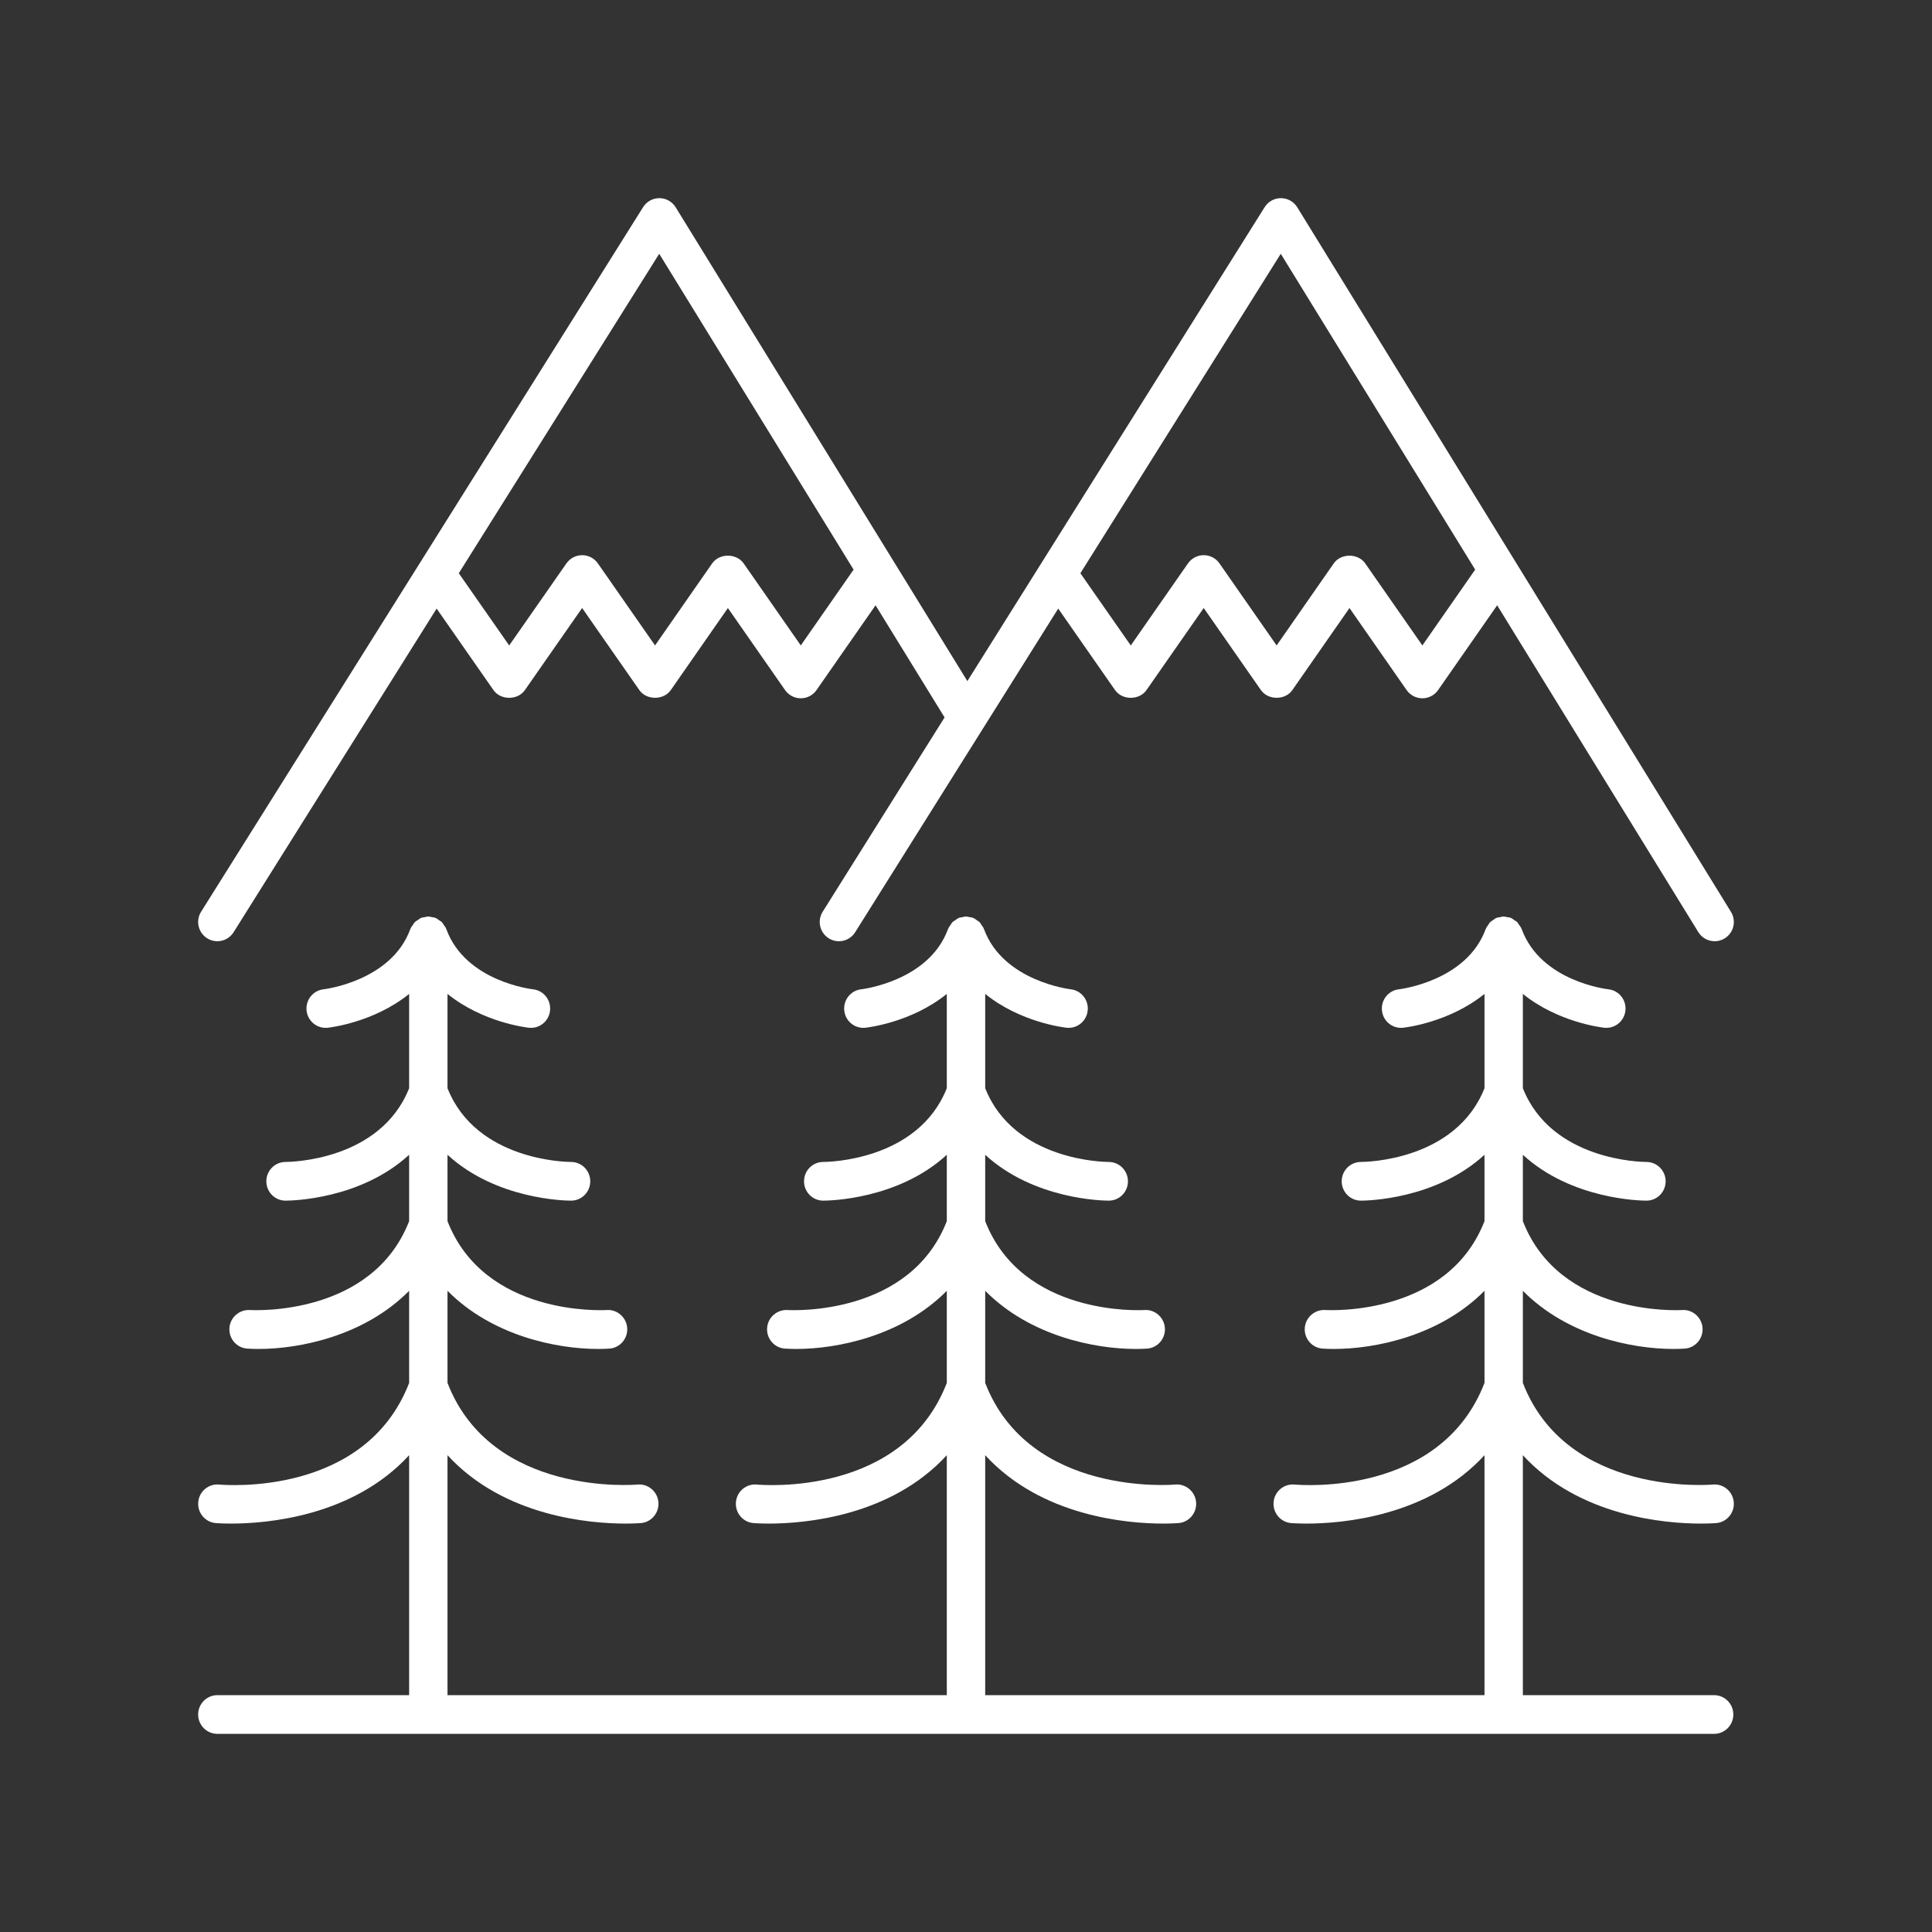
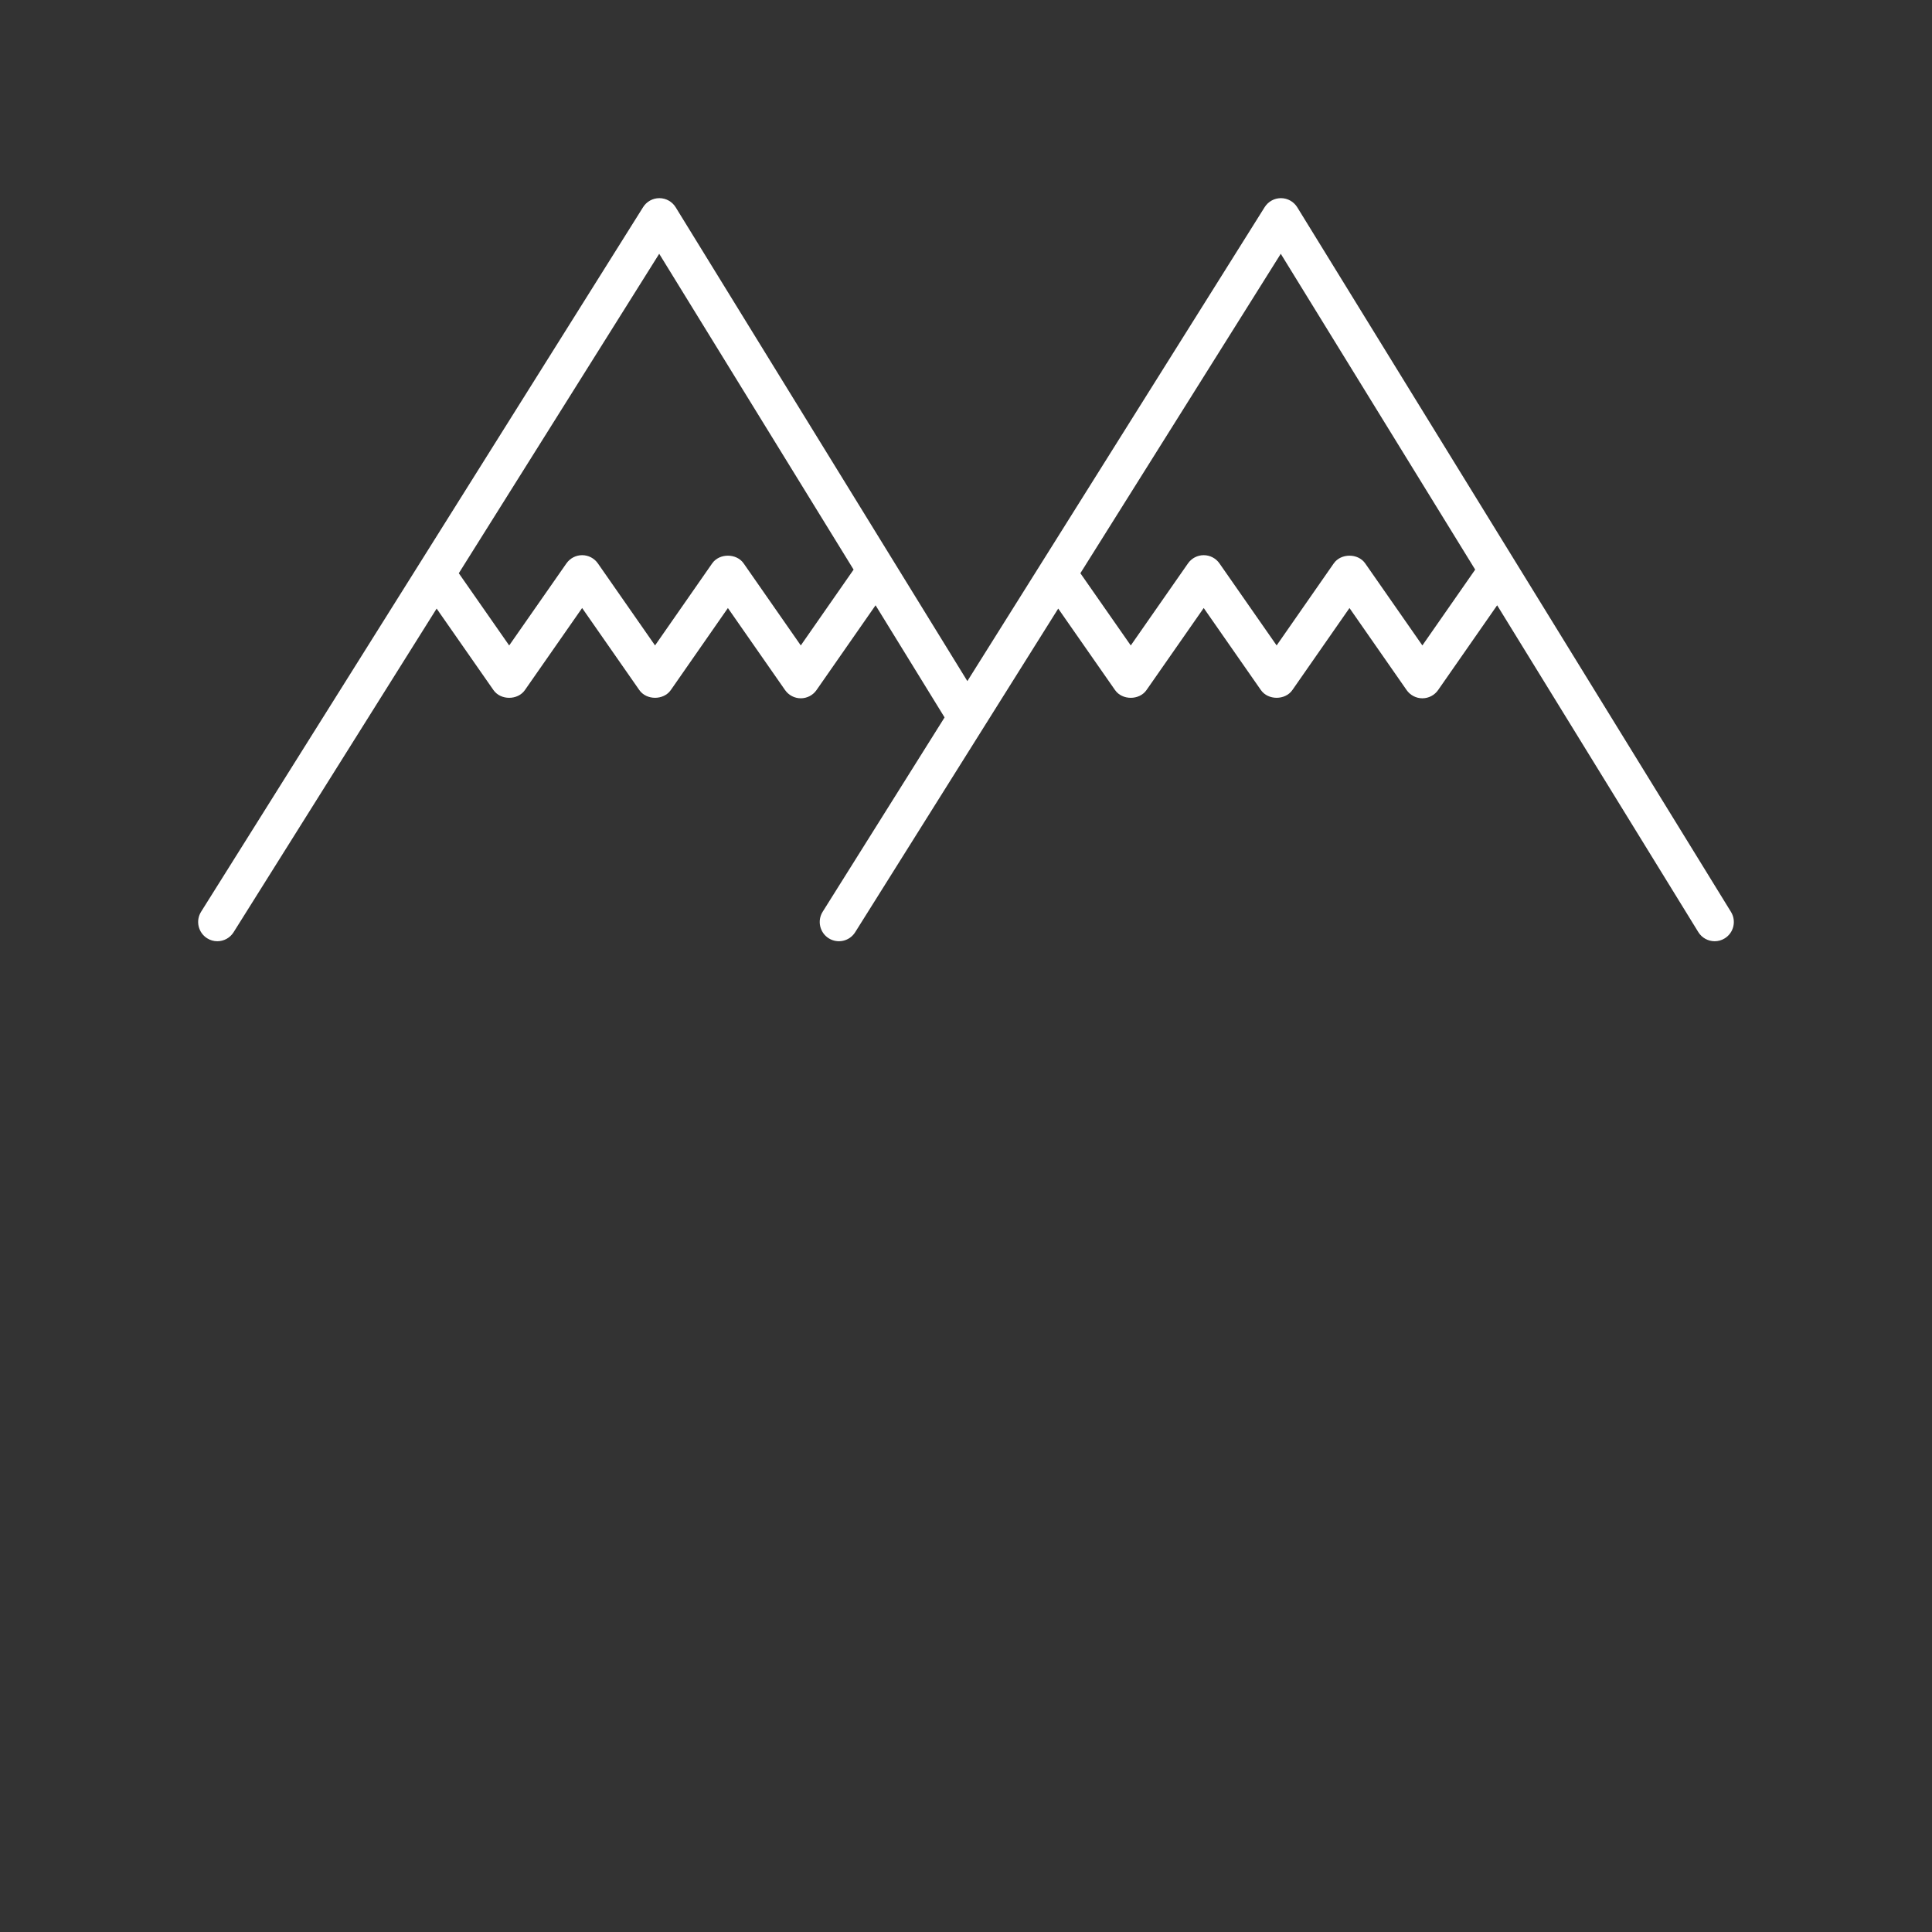
<svg xmlns="http://www.w3.org/2000/svg" width="78" height="78" viewBox="0 0 78 78" fill="none">
  <rect x="0" y="0" width="78" height="78" fill="#333333" stroke="none" />
  <path d="M8.363 37.881C8.491 37.962 8.633 38 8.774 38C9.032 38 9.284 37.871 9.431 37.636L17.628 24.57L19.922 27.86C20.212 28.277 20.902 28.277 21.192 27.86L23.502 24.547L25.811 27.86C26.101 28.276 26.792 28.276 27.082 27.86L29.387 24.548L31.695 27.86C31.84 28.068 32.077 28.192 32.33 28.192C32.583 28.192 32.821 28.068 32.965 27.86L35.349 24.437L38.135 28.964L33.214 36.809C32.986 37.172 33.095 37.652 33.457 37.881C33.819 38.109 34.298 38 34.526 37.636L42.723 24.57L45.017 27.86C45.307 28.277 45.997 28.277 46.287 27.86L48.597 24.547L50.906 27.86C51.196 28.276 51.887 28.276 52.176 27.86L54.482 24.548L56.789 27.86C56.934 28.068 57.172 28.192 57.425 28.192C57.678 28.192 57.915 28.068 58.06 27.86L60.444 24.437L68.565 37.631C68.712 37.869 68.966 38 69.226 38C69.365 38 69.505 37.963 69.632 37.884C69.996 37.659 70.109 37.18 69.884 36.815L52.374 8.369C52.233 8.141 51.985 8.001 51.718 8C51.717 8 51.716 8 51.714 8C51.448 8 51.2 8.137 51.058 8.363L39.055 27.498L27.279 8.369C27.139 8.141 26.891 8.001 26.623 8C26.622 8 26.621 8 26.62 8C26.353 8 26.105 8.137 25.964 8.363L8.119 36.809C7.891 37.172 8 37.652 8.363 37.881ZM51.708 10.246L59.557 22.997L57.425 26.058L55.117 22.746C54.828 22.33 54.137 22.33 53.847 22.746L51.541 26.058L49.233 22.746C49.088 22.538 48.851 22.414 48.597 22.414C48.344 22.414 48.107 22.538 47.962 22.746L45.652 26.059L43.618 23.143L51.708 10.246ZM26.614 10.246L34.462 22.997L32.33 26.058L30.023 22.746C29.733 22.33 29.042 22.33 28.752 22.746L26.446 26.058L24.138 22.746C23.993 22.538 23.756 22.414 23.503 22.414C23.25 22.414 23.013 22.538 22.868 22.746L20.557 26.059L18.523 23.143L26.614 10.246Z" fill="white" />
-   <path d="M8.775 68.438C8.347 68.438 8 68.788 8 69.219C8 69.65 8.347 70 8.775 70H69.204C69.632 70 69.979 69.65 69.979 69.219C69.979 68.788 69.632 68.438 69.204 68.438H61.482V58.75C63.754 61.229 67.237 61.511 68.661 61.511C69.051 61.511 69.286 61.491 69.299 61.49C69.725 61.449 70.037 61.067 69.996 60.638C69.955 60.209 69.576 59.895 69.151 59.935C69.091 59.942 63.264 60.441 61.482 55.832V52.113C63.279 53.93 65.886 54.461 67.561 54.461C67.72 54.461 67.872 54.456 68.013 54.447C68.44 54.42 68.763 54.05 68.737 53.62C68.711 53.19 68.334 52.861 67.917 52.889C67.717 52.902 62.975 53.131 61.482 49.302V46.622C63.447 48.427 66.229 48.473 66.467 48.473H66.477C66.904 48.471 67.247 48.12 67.246 47.69C67.245 47.26 66.897 46.911 66.47 46.911C66.47 46.911 66.469 46.911 66.469 46.911C66.302 46.911 62.647 46.87 61.482 43.934V40.127C62.91 41.279 64.668 41.482 64.773 41.493C64.799 41.496 64.826 41.497 64.853 41.497C65.245 41.497 65.581 41.199 65.623 40.797C65.667 40.368 65.358 39.984 64.931 39.94C64.905 39.937 62.211 39.633 61.435 37.511C61.432 37.505 61.427 37.501 61.425 37.495C61.421 37.485 61.418 37.476 61.414 37.466C61.394 37.42 61.36 37.384 61.331 37.342C61.308 37.308 61.291 37.269 61.263 37.239C61.257 37.233 61.251 37.228 61.245 37.222C61.215 37.192 61.175 37.175 61.139 37.15C61.137 37.148 61.135 37.147 61.133 37.146C61.096 37.12 61.063 37.088 61.021 37.07C61.011 37.065 61.001 37.062 60.991 37.058C60.985 37.055 60.981 37.05 60.975 37.048C60.938 37.034 60.901 37.038 60.863 37.031C60.817 37.021 60.774 37.005 60.726 37.004C60.719 37.004 60.714 37 60.708 37C60.701 37 60.696 37.004 60.689 37.004C60.64 37.005 60.595 37.021 60.547 37.031C60.511 37.039 60.475 37.035 60.44 37.048C60.434 37.05 60.43 37.055 60.424 37.058C60.414 37.062 60.404 37.065 60.395 37.069C60.35 37.089 60.314 37.123 60.273 37.151C60.239 37.176 60.199 37.193 60.17 37.222C60.164 37.227 60.159 37.233 60.153 37.239C60.124 37.269 60.106 37.309 60.082 37.345C60.054 37.385 60.021 37.421 60.001 37.466C59.997 37.476 59.994 37.485 59.99 37.495C59.988 37.501 59.983 37.505 59.98 37.511C59.212 39.615 56.508 39.937 56.481 39.94C56.057 39.986 55.749 40.368 55.793 40.797C55.834 41.199 56.17 41.497 56.563 41.497C56.589 41.497 56.616 41.496 56.643 41.493C56.748 41.482 58.506 41.279 59.933 40.127V43.934C58.769 46.87 55.114 46.911 54.946 46.911C54.945 46.911 54.944 46.911 54.943 46.911C54.517 46.911 54.171 47.258 54.168 47.688C54.166 48.119 54.511 48.471 54.939 48.473H54.949C55.187 48.473 57.968 48.427 59.933 46.622V49.302C58.442 53.125 53.715 52.901 53.498 52.889C53.078 52.867 52.704 53.188 52.677 53.619C52.65 54.049 52.974 54.42 53.402 54.447C53.543 54.456 53.694 54.461 53.854 54.461C55.529 54.461 58.137 53.93 59.933 52.113V55.833C58.16 60.422 52.505 59.957 52.263 59.935C51.837 59.896 51.459 60.211 51.419 60.639C51.379 61.068 51.691 61.449 52.116 61.49C52.129 61.491 52.364 61.511 52.754 61.511C54.178 61.511 57.662 61.229 59.933 58.75V68.438H39.775V58.75C42.046 61.229 45.53 61.511 46.954 61.511C47.344 61.511 47.579 61.491 47.592 61.49C48.017 61.449 48.33 61.067 48.289 60.638C48.248 60.209 47.864 59.895 47.444 59.935C47.385 59.942 41.556 60.441 39.775 55.832V52.113C41.571 53.93 44.179 54.461 45.853 54.461C46.013 54.461 46.165 54.456 46.306 54.447C46.732 54.42 47.056 54.05 47.03 53.62C47.004 53.19 46.627 52.861 46.21 52.889C46.008 52.902 41.268 53.131 39.775 49.302V46.622C41.74 48.427 44.521 48.473 44.759 48.473H44.769C45.196 48.471 45.54 48.12 45.538 47.69C45.537 47.26 45.189 46.911 44.763 46.911C44.762 46.911 44.761 46.911 44.761 46.911C44.594 46.911 40.939 46.87 39.775 43.934V40.127C41.202 41.279 42.96 41.482 43.065 41.493C43.092 41.496 43.119 41.497 43.145 41.497C43.536 41.497 43.871 41.2 43.913 40.799C43.959 40.371 43.651 39.987 43.226 39.94C43.199 39.937 40.496 39.615 39.727 37.511C39.725 37.505 39.72 37.501 39.718 37.495C39.714 37.485 39.711 37.475 39.706 37.466C39.687 37.421 39.654 37.386 39.626 37.345C39.602 37.31 39.584 37.269 39.555 37.239C39.549 37.233 39.544 37.227 39.538 37.222C39.508 37.193 39.469 37.176 39.435 37.152C39.394 37.123 39.358 37.089 39.313 37.069C39.303 37.065 39.294 37.062 39.283 37.058C39.278 37.055 39.274 37.05 39.268 37.048C39.232 37.035 39.195 37.039 39.158 37.031C39.112 37.021 39.067 37.005 39.019 37.004C39.012 37.004 39.007 37 39 37C38.994 37 38.988 37.004 38.982 37.004C38.933 37.005 38.888 37.021 38.84 37.031C38.804 37.039 38.768 37.035 38.732 37.048C38.726 37.05 38.723 37.055 38.717 37.058C38.707 37.062 38.697 37.065 38.687 37.069C38.643 37.089 38.607 37.123 38.567 37.151C38.532 37.175 38.492 37.193 38.462 37.222C38.457 37.227 38.451 37.233 38.446 37.239C38.417 37.269 38.399 37.309 38.375 37.344C38.347 37.385 38.314 37.421 38.294 37.466C38.289 37.476 38.286 37.485 38.283 37.495C38.28 37.501 38.275 37.505 38.273 37.511C37.504 39.615 34.801 39.937 34.773 39.94C34.349 39.986 34.041 40.368 34.085 40.797C34.126 41.199 34.462 41.497 34.855 41.497C34.881 41.497 34.908 41.496 34.935 41.493C35.04 41.482 36.798 41.279 38.225 40.127V43.934C37.061 46.87 33.406 46.911 33.238 46.911C33.238 46.911 33.236 46.911 33.235 46.911C32.809 46.911 32.463 47.258 32.461 47.688C32.458 48.119 32.803 48.471 33.231 48.473H33.241C33.479 48.473 36.261 48.427 38.225 46.622V49.302C36.735 53.125 32.007 52.901 31.791 52.889C31.37 52.867 30.997 53.188 30.97 53.619C30.943 54.049 31.267 54.42 31.694 54.447C31.836 54.456 31.987 54.461 32.147 54.461C33.821 54.461 36.429 53.93 38.225 52.113V55.833C36.453 60.422 30.796 59.957 30.555 59.935C30.128 59.896 29.752 60.211 29.712 60.639C29.672 61.068 29.983 61.449 30.409 61.49C30.421 61.491 30.657 61.511 31.047 61.511C32.471 61.511 35.954 61.229 38.225 58.75V68.438H18.067V58.75C20.338 61.229 23.822 61.511 25.246 61.511C25.636 61.511 25.871 61.491 25.884 61.49C26.31 61.449 26.622 61.067 26.581 60.638C26.54 60.209 26.159 59.895 25.736 59.935C25.677 59.942 19.849 60.441 18.067 55.832V52.113C19.863 53.93 22.471 54.461 24.145 54.461C24.305 54.461 24.457 54.456 24.598 54.447C25.025 54.42 25.348 54.05 25.322 53.62C25.296 53.19 24.92 52.861 24.502 52.889C24.302 52.902 19.56 53.131 18.067 49.302V46.622C20.032 48.427 22.813 48.473 23.051 48.473H23.061C23.488 48.471 23.832 48.12 23.83 47.69C23.829 47.26 23.482 46.911 23.055 46.911C23.054 46.911 23.054 46.911 23.054 46.911C22.886 46.911 19.231 46.87 18.067 43.934V40.127C19.494 41.279 21.253 41.482 21.357 41.493C21.384 41.496 21.411 41.497 21.438 41.497C21.83 41.497 22.166 41.199 22.207 40.797C22.251 40.368 21.942 39.984 21.516 39.94C21.489 39.937 18.795 39.633 18.019 37.511C18.017 37.505 18.012 37.501 18.01 37.495C18.006 37.485 18.003 37.476 17.999 37.466C17.979 37.42 17.945 37.384 17.916 37.342C17.892 37.308 17.876 37.269 17.847 37.239C17.841 37.233 17.836 37.228 17.83 37.222C17.8 37.192 17.759 37.175 17.724 37.15C17.722 37.148 17.72 37.147 17.718 37.146C17.68 37.12 17.648 37.088 17.606 37.07C17.596 37.065 17.586 37.062 17.576 37.058C17.57 37.055 17.566 37.05 17.56 37.048C17.523 37.034 17.485 37.038 17.448 37.031C17.402 37.021 17.358 37.005 17.311 37.004C17.304 37.004 17.299 37 17.292 37C17.286 37 17.281 37.004 17.274 37.004C17.226 37.005 17.181 37.021 17.134 37.031C17.098 37.039 17.061 37.035 17.024 37.048C17.018 37.05 17.015 37.055 17.009 37.058C16.999 37.062 16.989 37.065 16.979 37.069C16.936 37.089 16.902 37.122 16.863 37.148C16.862 37.149 16.861 37.149 16.86 37.15C16.825 37.175 16.785 37.192 16.755 37.222C16.749 37.228 16.743 37.233 16.738 37.239C16.709 37.269 16.692 37.308 16.668 37.343C16.64 37.384 16.606 37.42 16.586 37.466C16.582 37.476 16.579 37.485 16.575 37.495C16.573 37.501 16.567 37.505 16.565 37.511C15.796 39.615 13.093 39.937 13.066 39.94C12.641 39.986 12.333 40.368 12.377 40.797C12.418 41.199 12.755 41.497 13.147 41.497C13.174 41.497 13.2 41.496 13.227 41.493C13.332 41.482 15.09 41.279 16.518 40.127V43.934C15.353 46.87 11.698 46.911 11.531 46.911C11.53 46.911 11.529 46.911 11.528 46.911C11.102 46.911 10.755 47.258 10.753 47.688C10.751 48.119 11.095 48.471 11.523 48.473H11.533C11.772 48.473 14.553 48.427 16.518 46.622V49.302C15.027 53.125 10.3 52.901 10.083 52.889C9.663 52.867 9.289 53.188 9.262 53.619C9.235 54.049 9.559 54.42 9.986 54.447C10.128 54.456 10.279 54.461 10.439 54.461C12.114 54.461 14.721 53.93 16.518 52.113V55.833C14.745 60.422 9.089 59.957 8.847 59.935C8.419 59.896 8.043 60.211 8.004 60.639C7.964 61.068 8.275 61.449 8.701 61.49C8.713 61.491 8.949 61.511 9.339 61.511C10.763 61.511 14.246 61.229 16.518 58.75V68.438H8.775Z" fill="white" />
</svg>